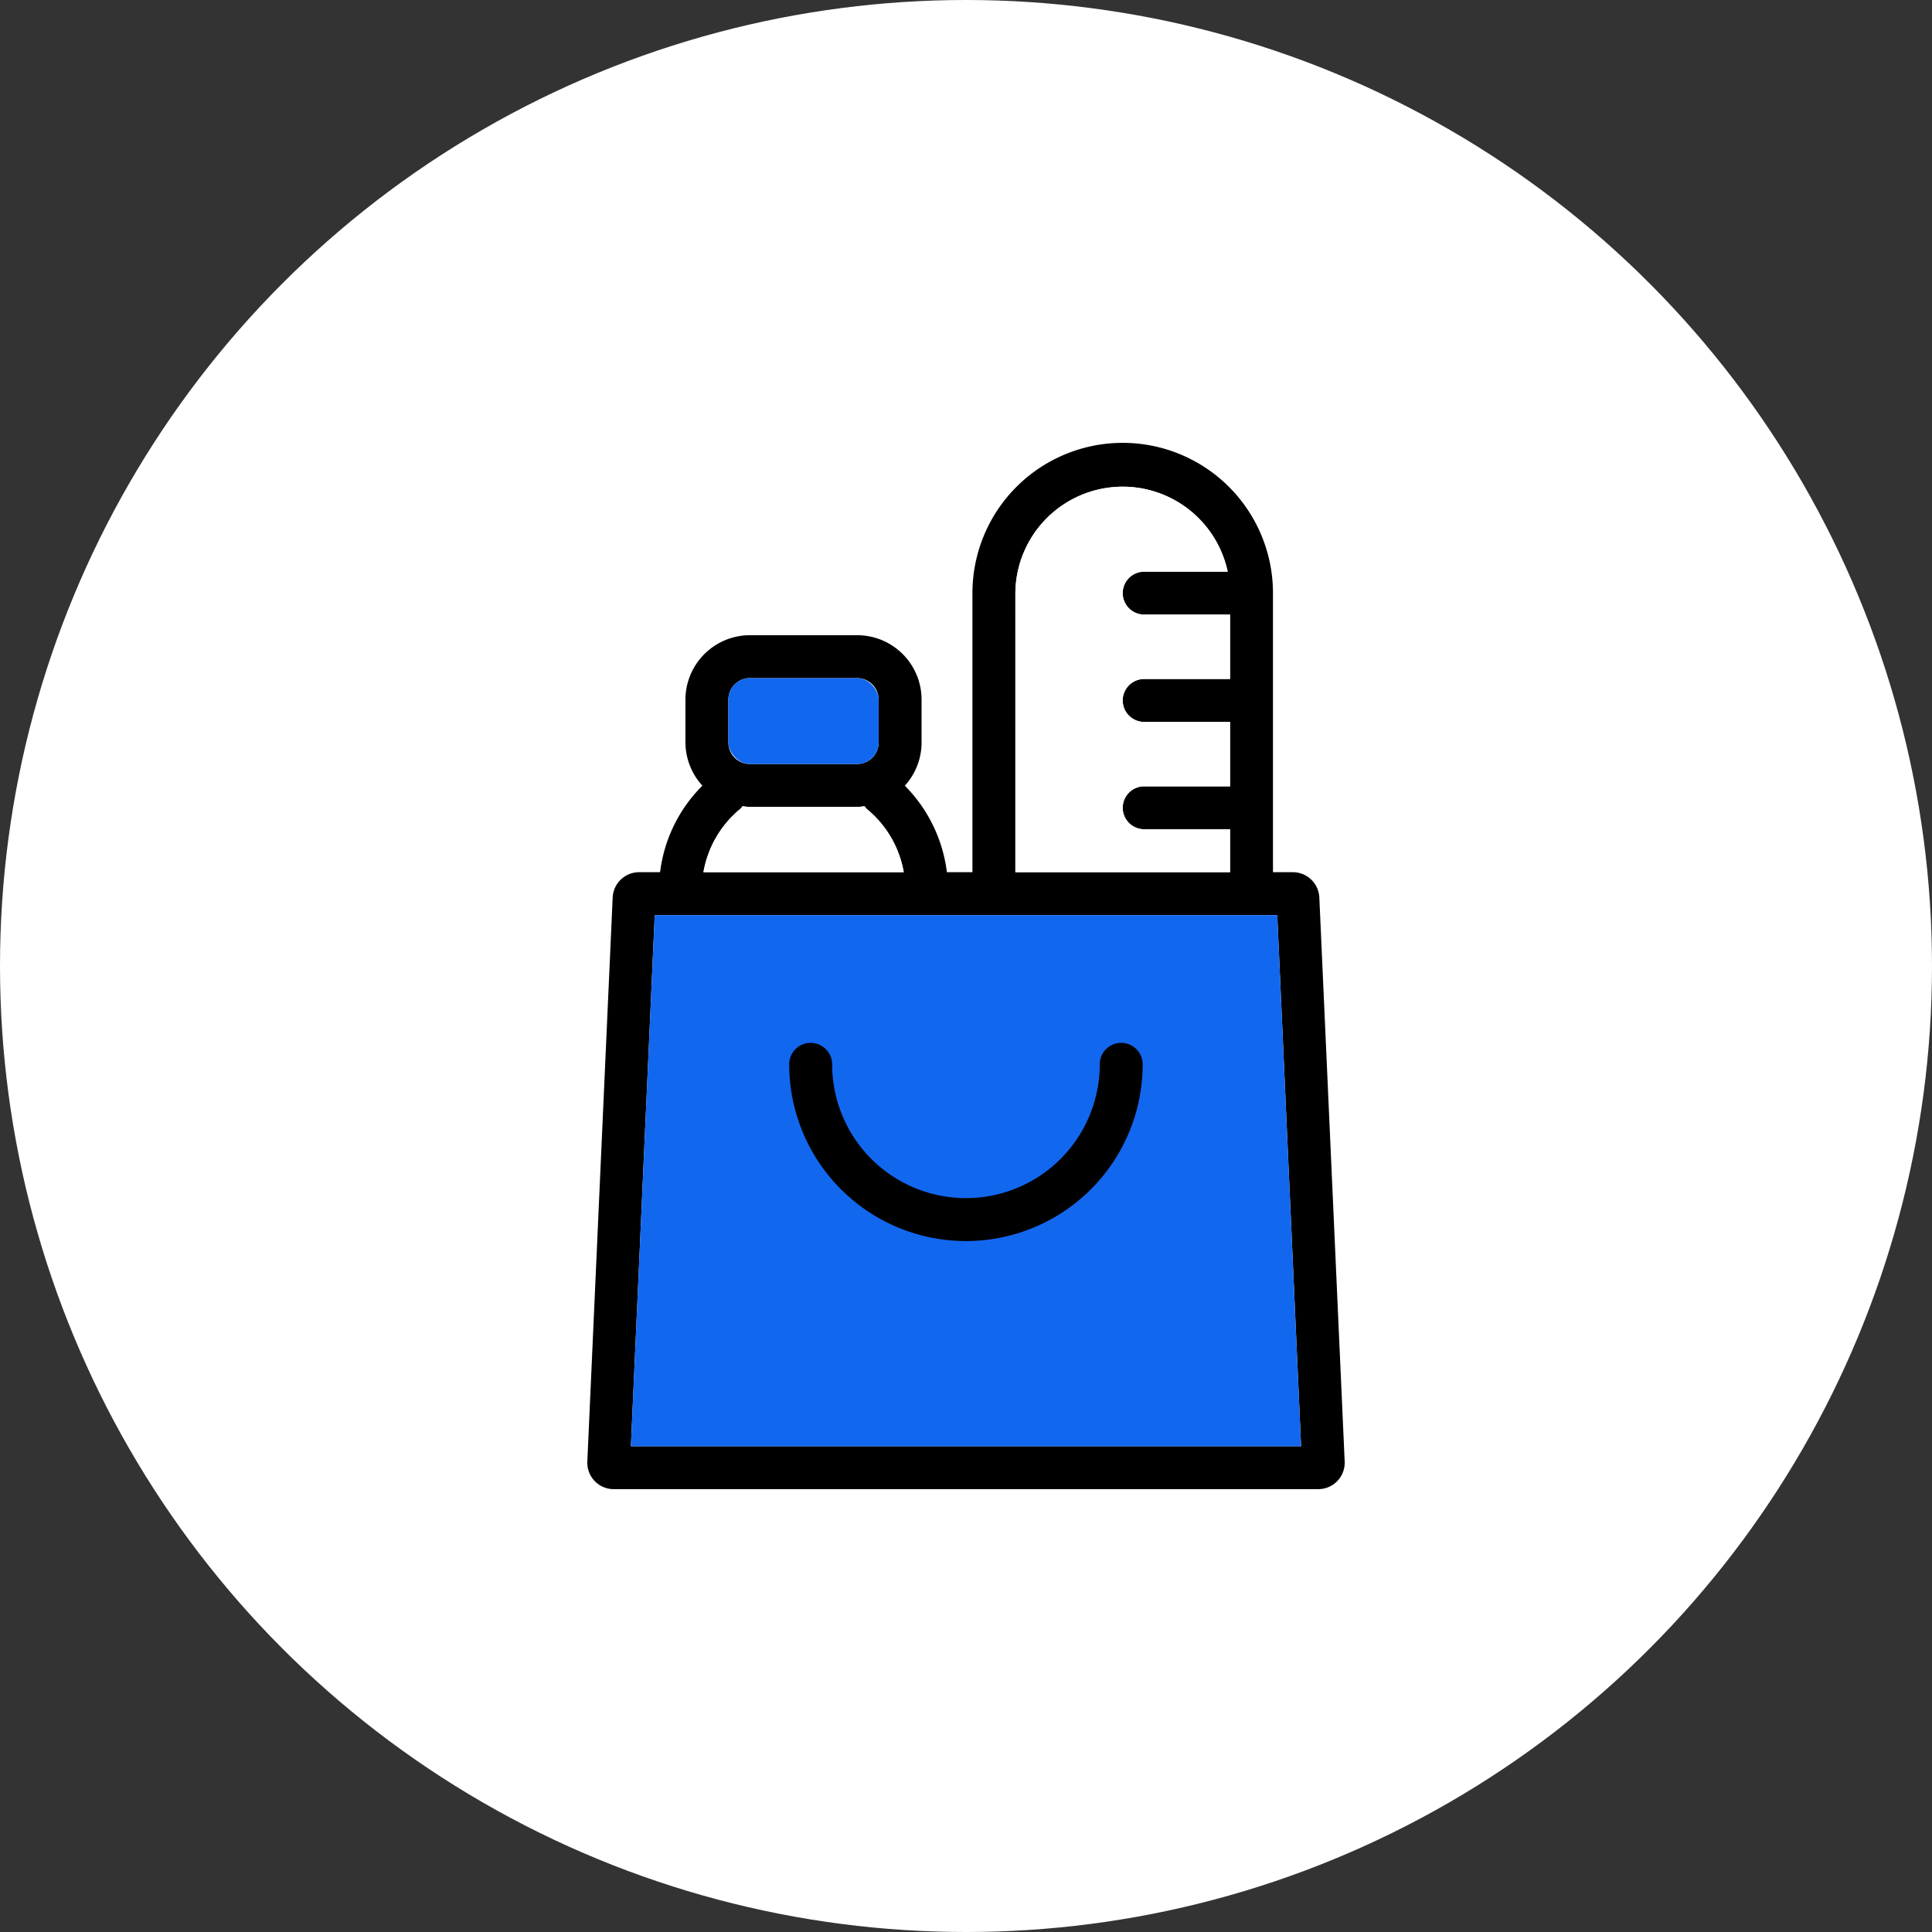
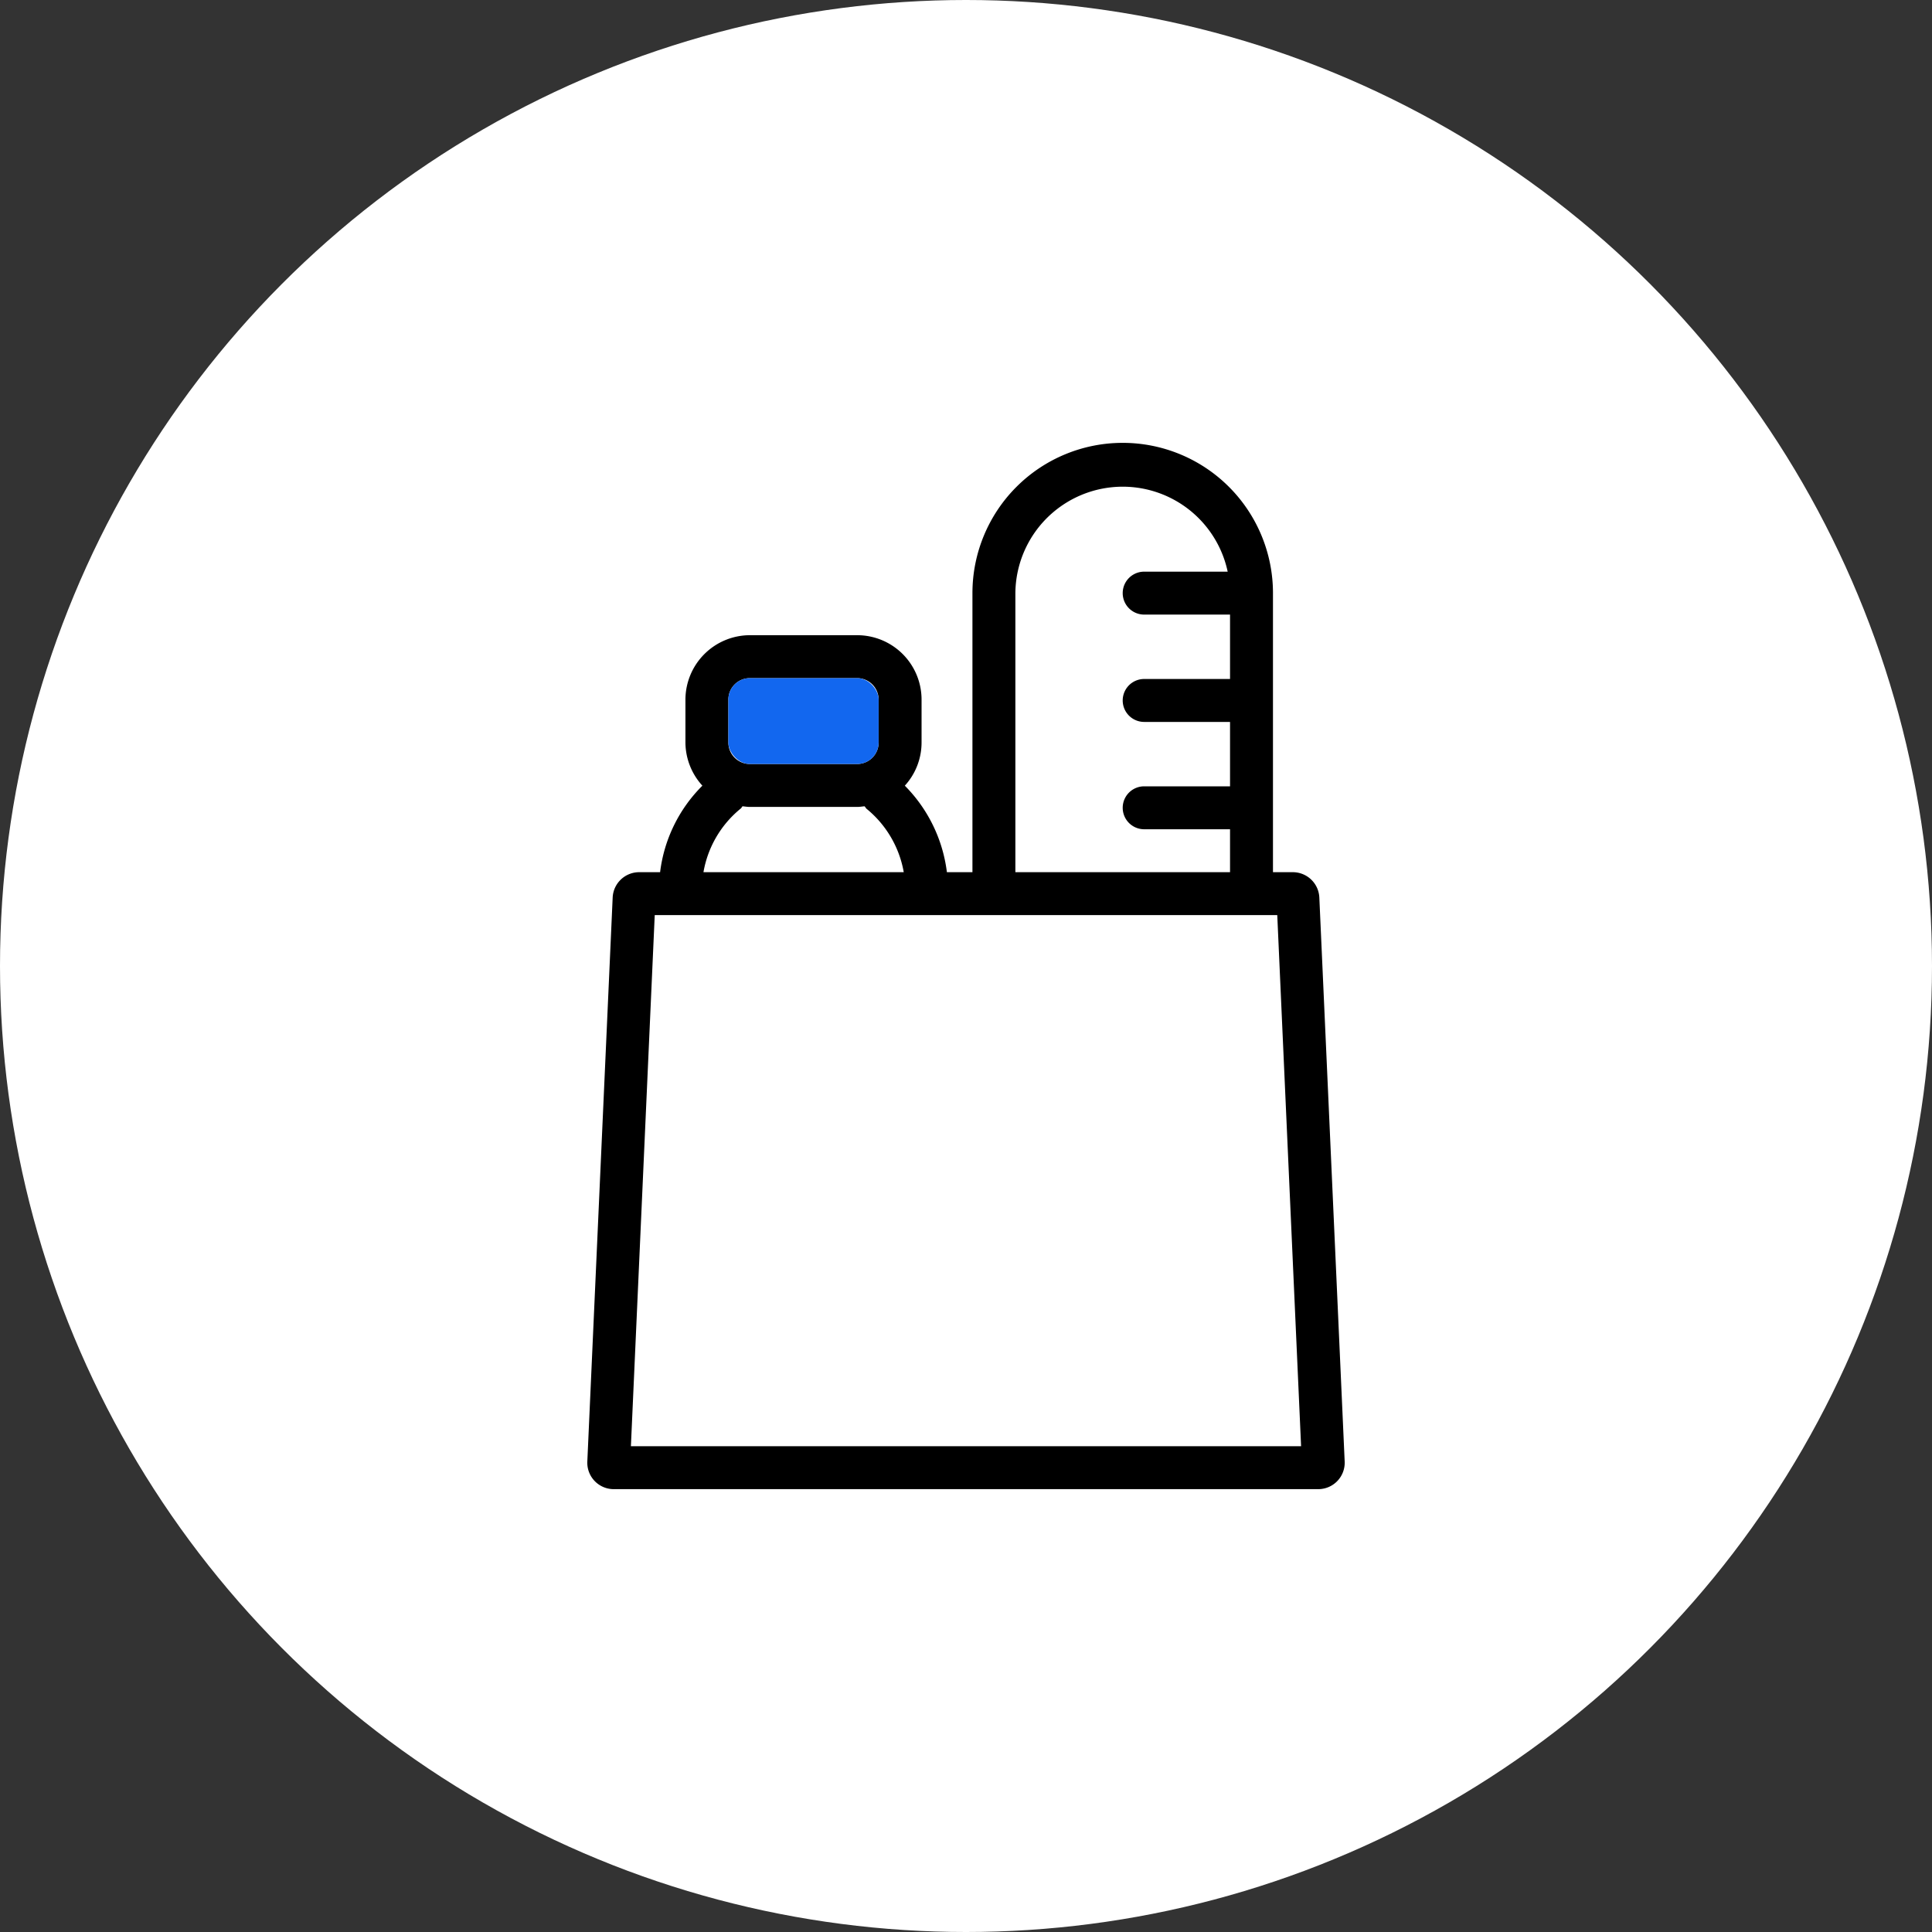
<svg xmlns="http://www.w3.org/2000/svg" width="90" height="90" viewBox="0 0 90 90">
  <rect x="0" y="0" width="90" height="90" fill="#333333" stroke="none" />
  <g id="Group_3018" data-name="Group 3018" transform="translate(-985 -3319)">
    <g id="Group_2369" data-name="Group 2369" transform="translate(985 3319)">
      <g id="Group_2417" data-name="Group 2417">
        <circle id="Ellipse_10" data-name="Ellipse 10" cx="45" cy="45" r="45" fill="#fff" />
      </g>
    </g>
    <g id="Group_3017" data-name="Group 3017" transform="translate(-3976.27 1822.98)">
      <path id="Path_7846" data-name="Path 7846" d="M5022.73,1537.84a1.236,1.236,0,0,0-1.24-1.19h-.92v-13a7,7,0,1,0-14,0v13h-1.19a6.925,6.925,0,0,0-1.96-4.03,2.981,2.981,0,0,0,.78-2.01v-2a3,3,0,0,0-3-3h-5a3.009,3.009,0,0,0-3,3v2a3.006,3.006,0,0,0,.79,2.01,6.853,6.853,0,0,0-1.97,4.03h-.97a1.236,1.236,0,0,0-1.24,1.19l-1.18,26.26a1.231,1.231,0,0,0,1.24,1.29h32.8a1.231,1.231,0,0,0,1.24-1.29Zm-14.16-14.19a5,5,0,0,1,9.89-1h-3.89a1,1,0,0,0,0,2h4v3h-4a1,1,0,0,0,0,2h4v3h-4a1,1,0,0,0,0,2h4v2h-10Zm-13.37,4.96a1,1,0,0,1,1-1h5a1,1,0,0,1,1,1v2a1,1,0,0,1-1,1h-5a1,1,0,0,1-1-1Zm.57,5.08c.04-.03.06-.08.09-.11.11.01.23.03.34.03h5c.12,0,.23-.02.34-.03.04.03.06.08.09.11a4.907,4.907,0,0,1,1.74,2.96h-9.33A4.893,4.893,0,0,1,4995.77,1533.69Zm-5.11,29.7,1.11-24.74h29l1.11,24.74Z" />
-       <path id="Path_7847" data-name="Path 7847" d="M5021.88,1563.39h-31.22l1.11-24.74h29Z" fill="#1267ef" />
-       <path id="Path_7848" data-name="Path 7848" d="M5003.37,1536.65h-9.33a4.893,4.893,0,0,1,1.73-2.96c.04-.03.06-.08.09-.11.11.01.23.03.34.03h5c.12,0,.23-.02.34-.03.04.03.06.08.09.11A4.907,4.907,0,0,1,5003.37,1536.65Z" fill="#fff" />
      <rect id="Rectangle_2765" data-name="Rectangle 2765" width="7" height="4" rx="1" transform="translate(4995.2 1527.61)" fill="#1267ef" />
-       <path id="Path_7849" data-name="Path 7849" d="M5013.57,1528.65a1,1,0,0,0,1,1h4v3h-4a1,1,0,0,0,0,2h4v2h-10v-13a5,5,0,0,1,9.89-1h-3.89a1,1,0,0,0,0,2h4v3h-4A1,1,0,0,0,5013.57,1528.65Z" fill="#fff" />
-       <path id="Path_7850" data-name="Path 7850" d="M5013.5,1544.6a1,1,0,0,0-1,1,6.233,6.233,0,0,1-12.466,0,1,1,0,1,0-2,0,8.233,8.233,0,0,0,16.466,0A1,1,0,0,0,5013.5,1544.6Z" />
    </g>
  </g>
</svg>